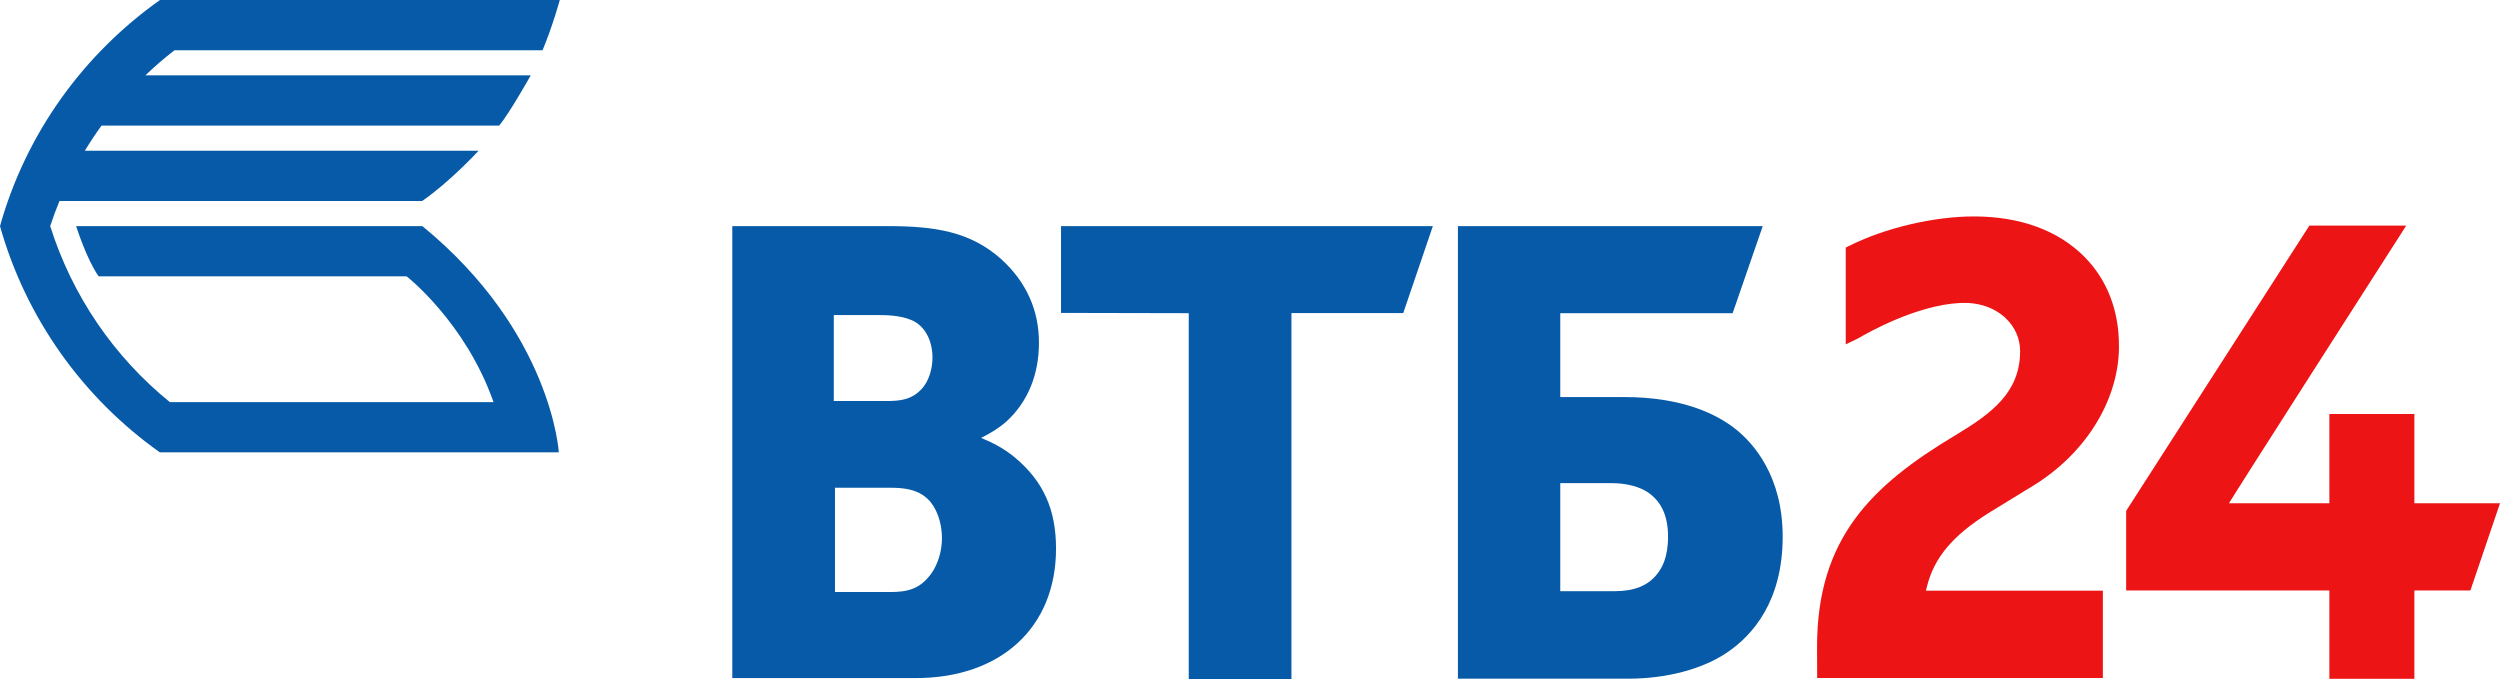
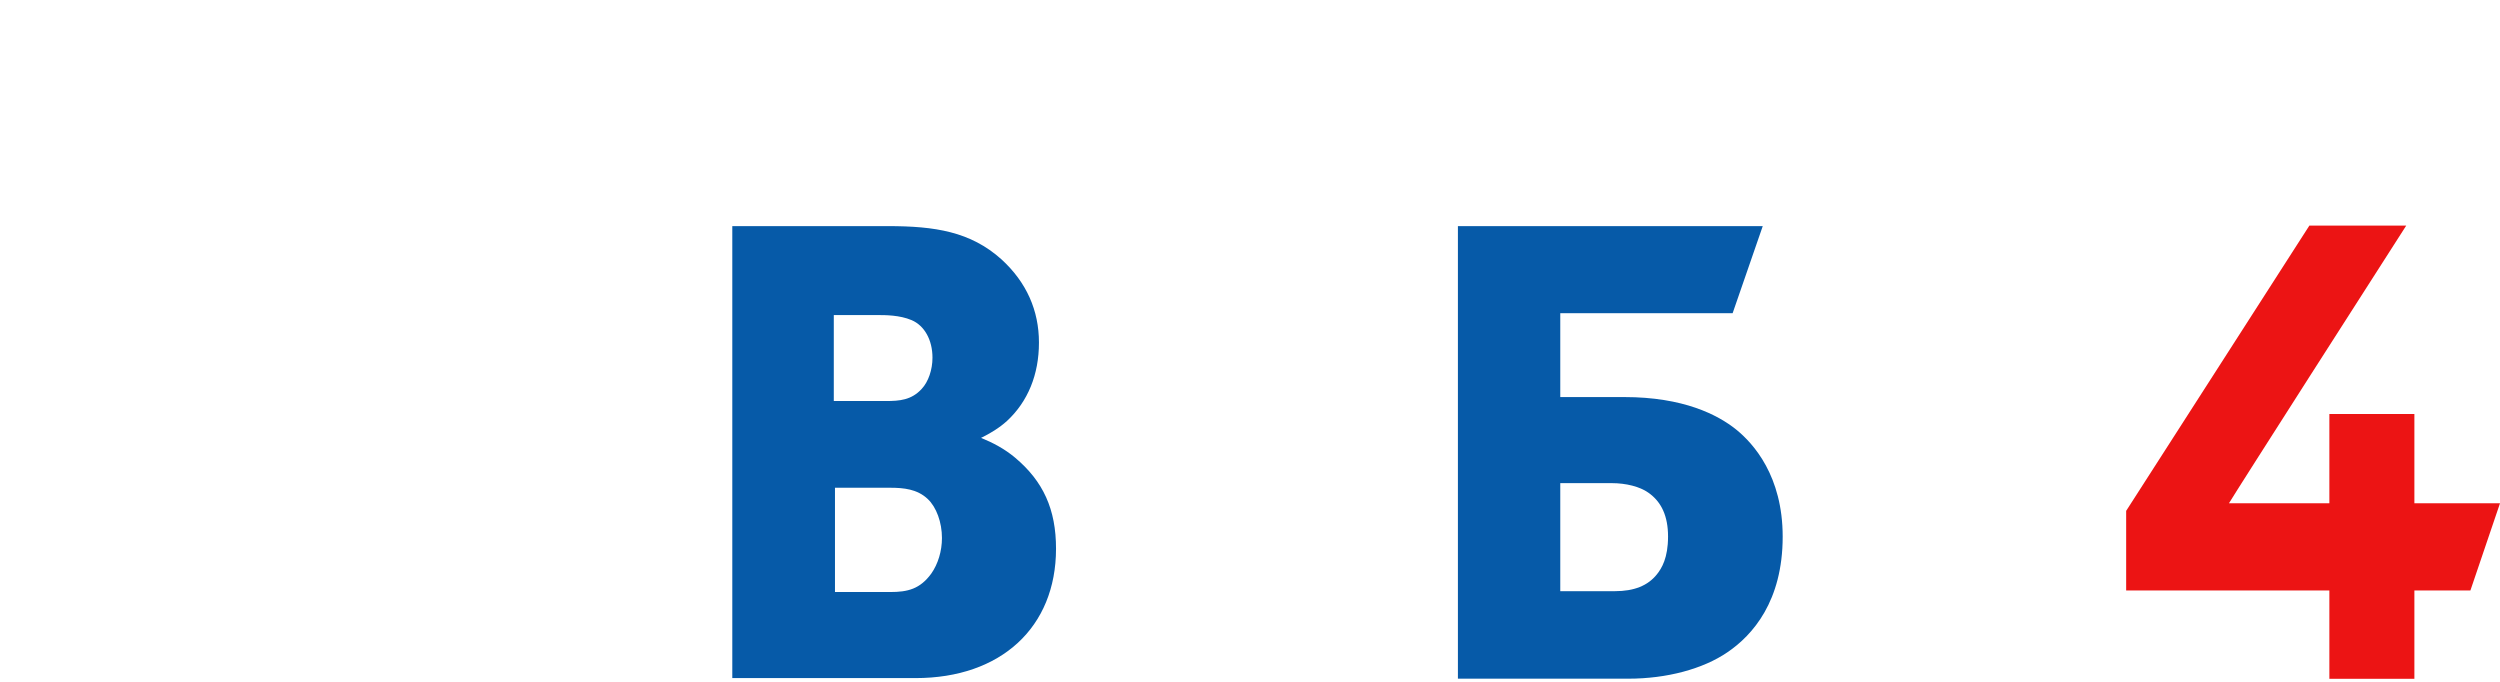
<svg xmlns="http://www.w3.org/2000/svg" width="110" height="30" viewBox="0 0 110 30" fill="none">
  <g clip-path="url(#clip0_1_427)">
    <path d="M32.534 9.949H32.221V29.836H40.287C44.04 29.836 46.465 27.603 46.465 24.143C46.465 22.415 45.907 21.178 44.659 20.133C44.201 19.75 43.695 19.482 43.166 19.267C43.574 19.067 43.963 18.833 44.305 18.524C45.228 17.67 45.714 16.479 45.714 15.074C45.714 13.668 45.173 12.423 44.058 11.406C42.7 10.192 41.142 9.949 39.065 9.949H32.534ZM38.619 13.863C38.956 13.863 39.586 13.863 40.109 14.085C40.676 14.325 41.029 14.957 41.029 15.739C41.029 16.271 40.848 16.796 40.558 17.108C40.106 17.605 39.577 17.645 38.982 17.645H36.687V13.863H38.622H38.619ZM39.174 21.461C39.758 21.461 40.362 21.521 40.819 21.955C41.202 22.312 41.446 22.986 41.446 23.672C41.446 24.246 41.274 24.817 40.975 25.24C40.48 25.917 39.939 26.049 39.174 26.049H36.739V21.461H39.174Z" fill="#065AA8" />
-     <path d="M62.595 9.949H46.685V13.768C46.685 13.768 51.744 13.777 52.305 13.78V29.876H56.823V13.774C57.372 13.774 61.743 13.774 61.743 13.774L63.046 9.949H62.597H62.595Z" fill="#065AA8" />
    <path d="M77.251 9.949H64.148V29.862H71.643C73.34 29.862 74.933 29.436 76.011 28.697C77.118 27.945 78.438 26.451 78.438 23.612C78.438 20.947 77.156 19.519 76.394 18.902C75.58 18.247 74.064 17.471 71.473 17.471H68.652V13.78H76.236L77.561 9.949H77.248H77.251ZM70.915 21.258C71.551 21.258 72.152 21.413 72.52 21.672C73.109 22.081 73.394 22.715 73.394 23.609C73.394 24.552 73.115 25.006 72.905 25.269C72.508 25.769 71.902 26.012 71.053 26.012H68.652V21.258H70.912H70.915Z" fill="#065AA8" />
-     <path d="M81.356 10.817C81.356 10.817 81.279 10.857 81.213 10.892C81.213 11.057 81.213 14.731 81.213 15.151C81.437 15.042 81.765 14.885 81.765 14.885C82.165 14.648 84.304 13.431 86.237 13.331C87.033 13.288 87.749 13.525 88.25 14C88.658 14.385 88.885 14.899 88.885 15.451C88.885 17.276 87.611 18.199 86.073 19.13C82.294 21.381 79.95 23.726 79.95 28.465C79.95 28.465 79.956 29.588 79.956 29.831C80.246 29.831 92.236 29.831 92.526 29.831C92.526 29.562 92.526 26.257 92.526 25.988H84.741L84.787 25.803C85.104 24.537 85.909 23.578 87.476 22.586L89.432 21.387C91.73 19.99 93.188 17.676 93.234 15.348V15.208C93.234 13.657 92.713 12.311 91.727 11.312C90.573 10.14 88.888 9.523 86.852 9.523C85.081 9.523 82.927 10.032 81.362 10.82L81.356 10.817Z" fill="#EC1414" />
    <path d="M101.612 9.927C101.525 10.061 93.597 22.404 93.551 22.478V25.98H102.492V29.868H106.233V25.98H108.698L110 22.144H106.233V18.216H102.492V22.144H98.074C98.394 21.604 104.807 11.586 105.874 9.927H101.612Z" fill="#EC1414" />
-     <path d="M18.581 9.949H3.35C3.35 9.949 3.81 11.412 4.342 12.16H17.893C17.893 12.16 20.479 14.174 21.715 17.693H7.474C5.015 15.702 3.175 13.011 2.209 9.949C2.332 9.575 2.467 9.207 2.617 8.844H18.575C19.82 7.984 21.057 6.633 21.057 6.633H3.733C3.963 6.253 4.207 5.884 4.466 5.527H21.963C22.426 4.97 23.352 3.316 23.352 3.316H6.396C6.804 2.925 7.23 2.557 7.678 2.211H23.872C24.315 1.154 24.631 0 24.631 0H7.04C3.681 2.377 1.145 5.859 0 9.949C1.136 13.994 3.647 17.505 7.034 19.904H24.588C24.588 19.904 24.28 14.611 18.584 9.949H18.581Z" fill="#065AA8" />
  </g>
  <defs>
    <clipPath id="clip0_1_427">
      <rect width="110" height="29.877" fill="white" />
    </clipPath>
  </defs>
</svg>